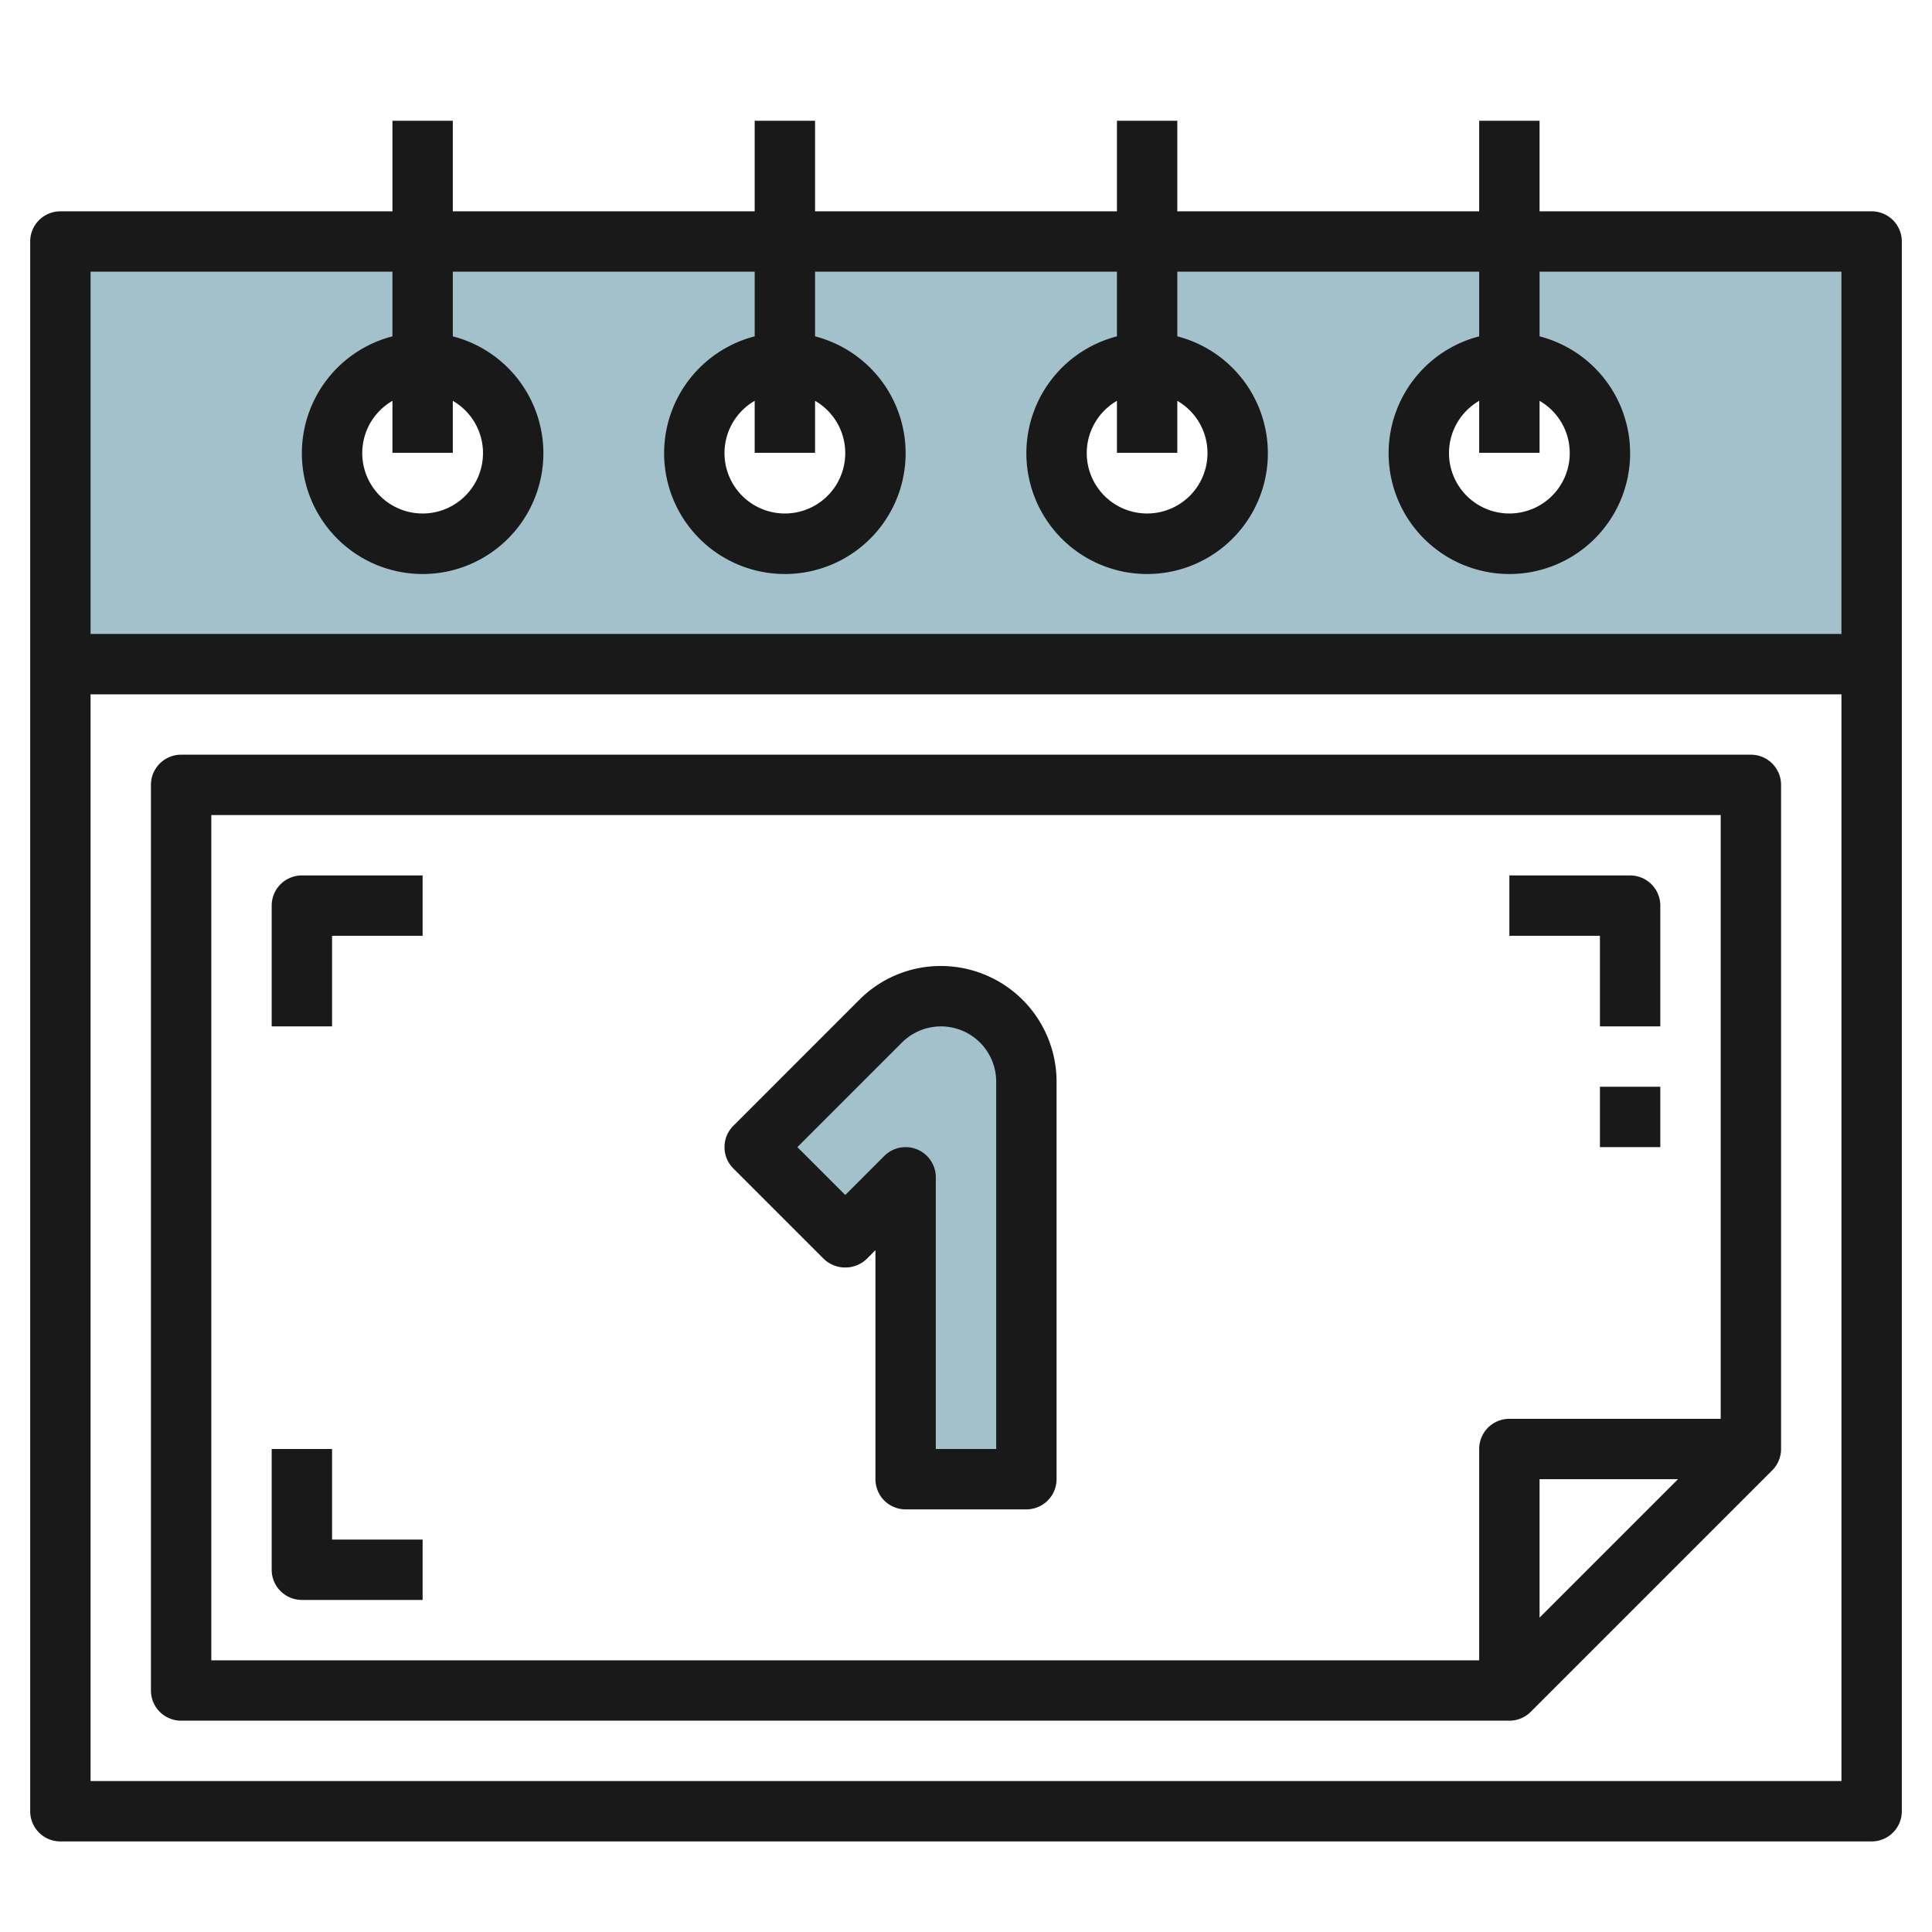
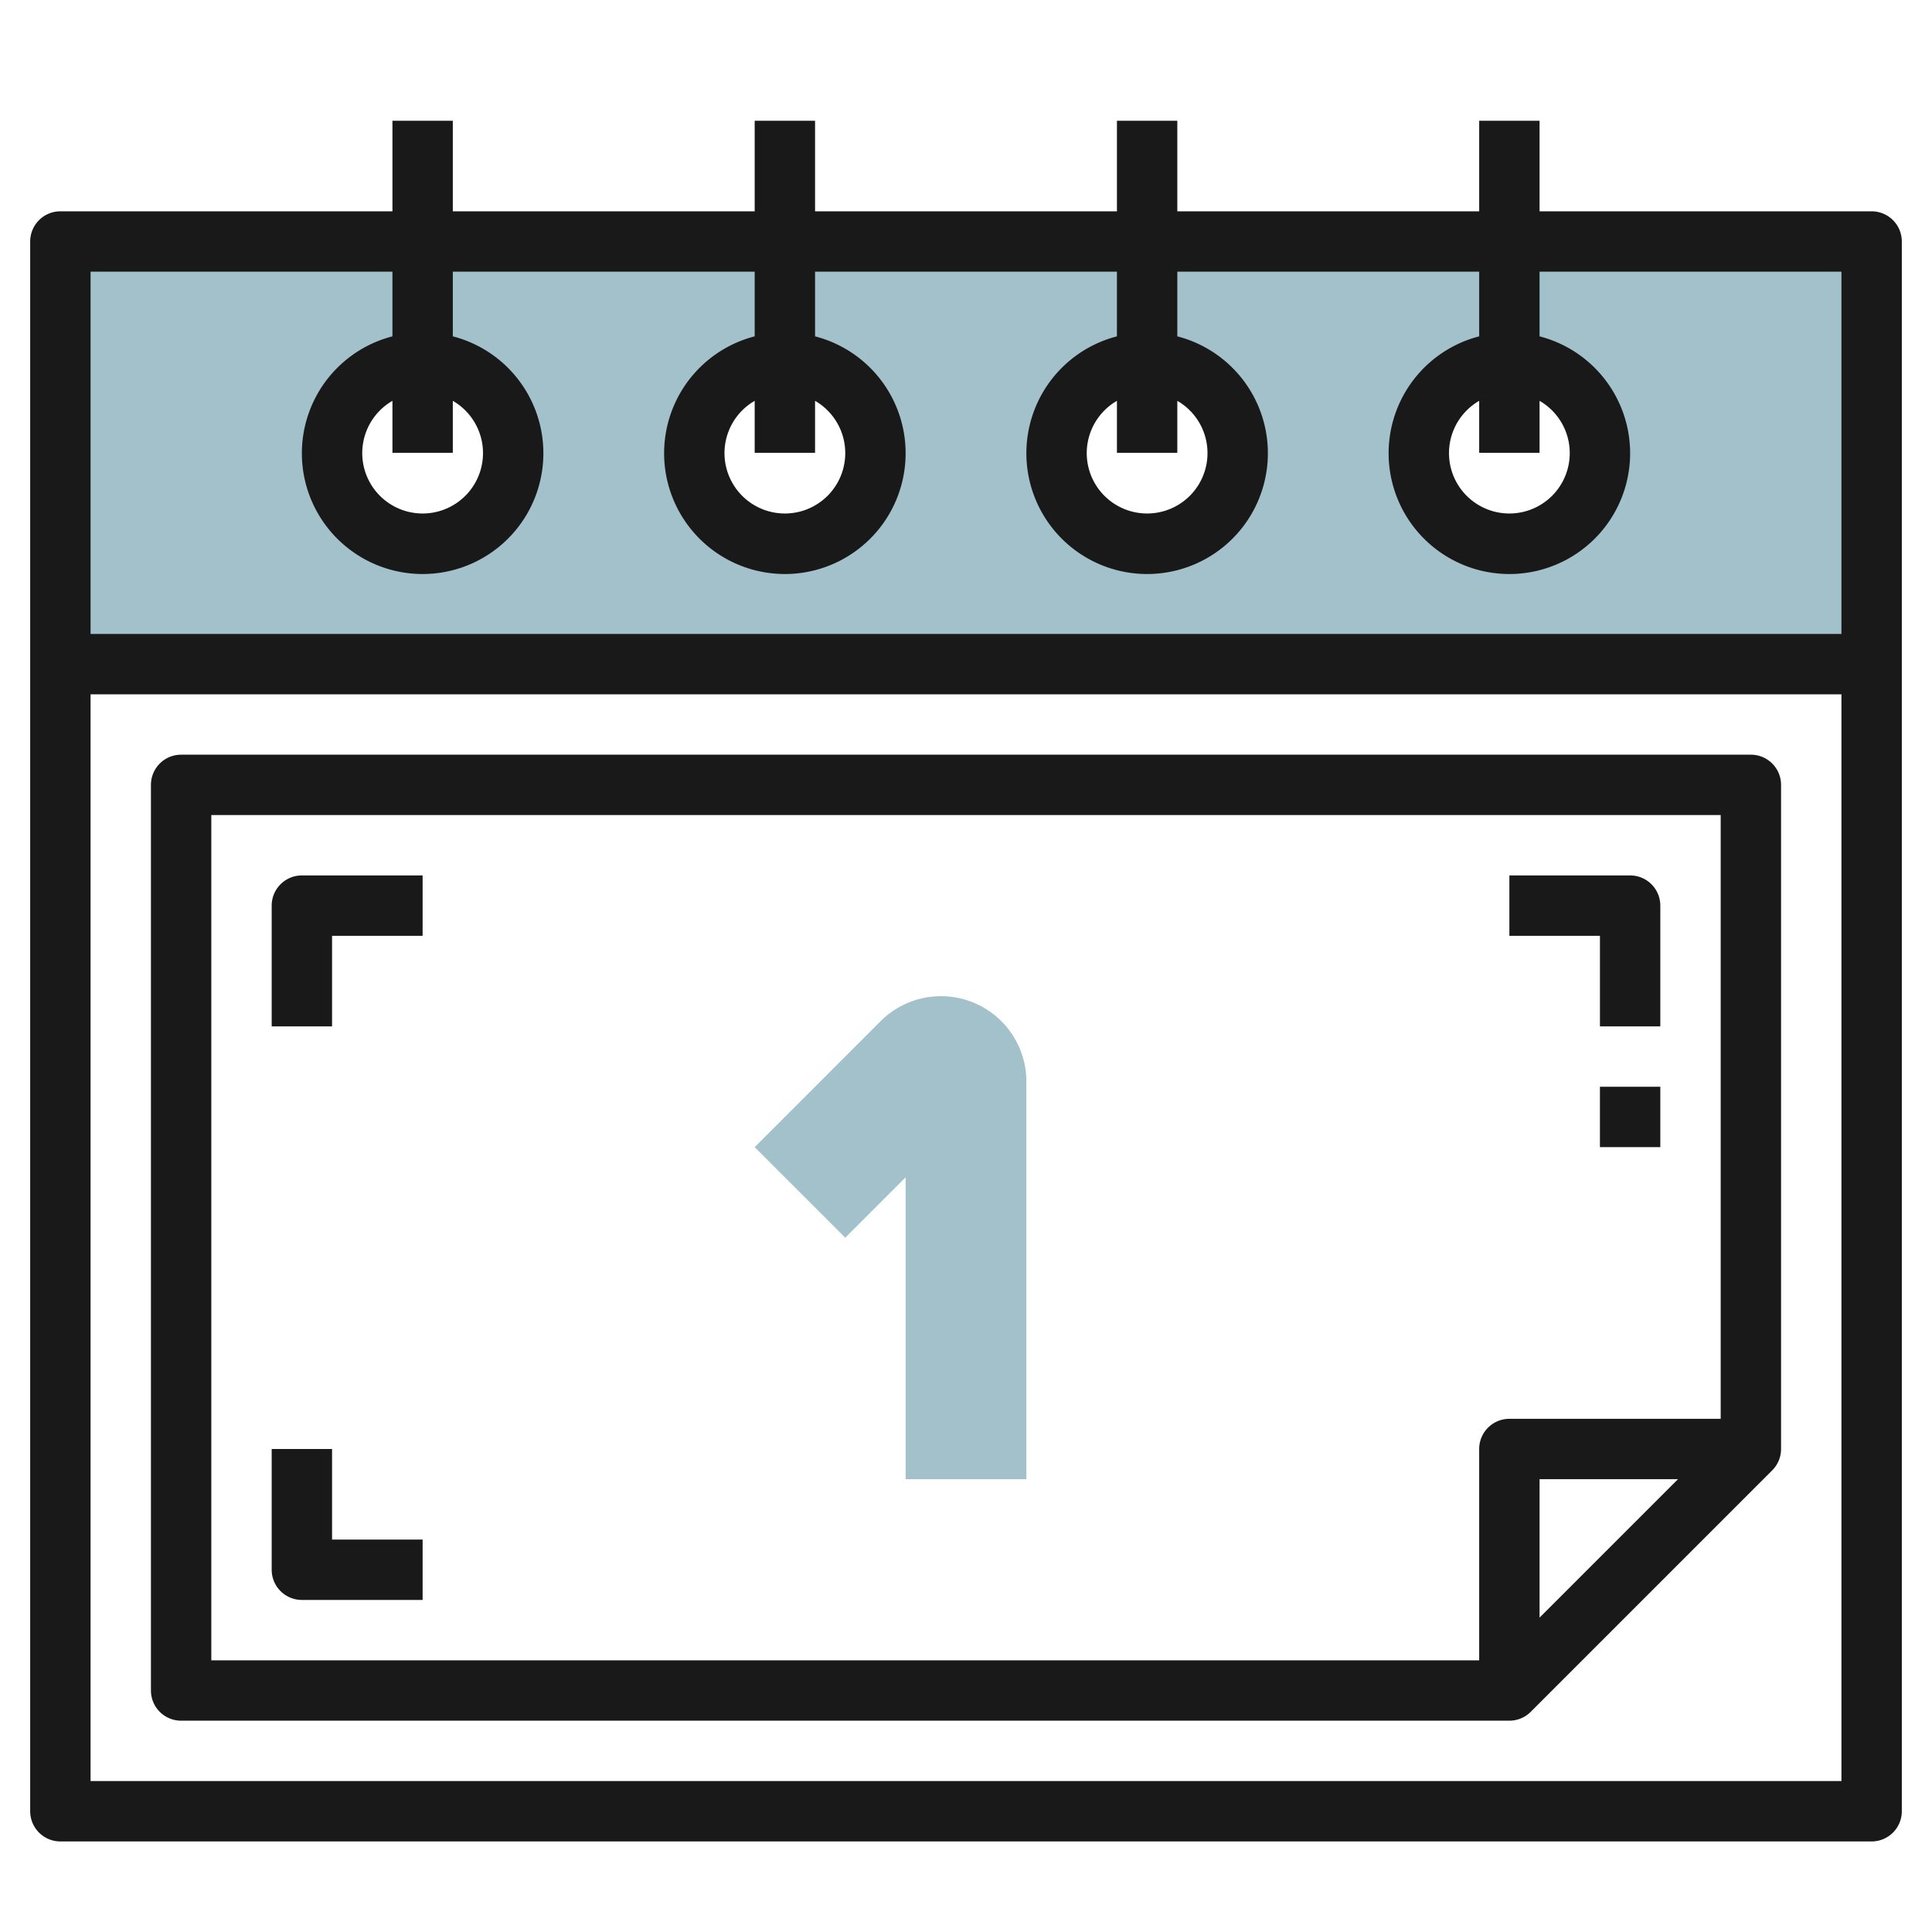
<svg xmlns="http://www.w3.org/2000/svg" id="Layer_3" height="512" viewBox="0 0 64 64" width="512" data-name="Layer 3">
  <path d="m2 8v14h60v-14zm12 10a3 3 0 1 1 3-3 3 3 0 0 1 -3 3zm12 0a3 3 0 1 1 3-3 3 3 0 0 1 -3 3zm12 0a3 3 0 1 1 3-3 3 3 0 0 1 -3 3zm12 0a3 3 0 1 1 3-3 3 3 0 0 1 -3 3z" fill="#a3c1ca" />
  <path d="m31.172 33a2.828 2.828 0 0 0 -2 .828l-4.172 4.172 3 3 2-2v10h4v-13.172a2.828 2.828 0 0 0 -2.828-2.828z" fill="#a3c1ca" />
  <g fill="#191919">
    <path d="m62 7h-11v-3h-2v3h-10v-3h-2v3h-10v-3h-2v3h-10v-3h-2v3h-11a1 1 0 0 0 -1 1v52a1 1 0 0 0 1 1h60a1 1 0 0 0 1-1v-52a1 1 0 0 0 -1-1zm-49 2v2.142a4 4 0 1 0 2 0v-2.142h10v2.142a4 4 0 1 0 2 0v-2.142h10v2.142a4 4 0 1 0 2 0v-2.142h10v2.142a4 4 0 1 0 2 0v-2.142h10v12h-58v-12zm2 4.278a2 2 0 1 1 -2 0v1.722h2zm12 0a2 2 0 1 1 -2 0v1.722h2zm12 0a2 2 0 1 1 -2 0v1.722h2zm12 0a2 2 0 1 1 -2 0v1.722h2zm-48 45.722v-36h58v36z" />
    <path d="m58 25h-52a1 1 0 0 0 -1 1v30a1 1 0 0 0 1 1h44a1 1 0 0 0 .707-.293l8-8a1 1 0 0 0 .293-.707v-22a1 1 0 0 0 -1-1zm-51 2h50v20h-7a1 1 0 0 0 -1 1v7h-42zm48.586 22-4.586 4.586v-4.586z" />
-     <path d="m31.172 32a3.8 3.8 0 0 0 -2.707 1.121l-4.172 4.172a1 1 0 0 0 0 1.414l3 3a1.029 1.029 0 0 0 1.414 0l.293-.293v7.586a1 1 0 0 0 1 1h4a1 1 0 0 0 1-1v-13.172a3.833 3.833 0 0 0 -3.828-3.828zm1.828 16h-2v-9a1 1 0 0 0 -1.707-.707l-1.293 1.293-1.586-1.586 3.465-3.465a1.829 1.829 0 0 1 3.121 1.293z" />
    <path d="m9 30v4h2v-3h3v-2h-4a1 1 0 0 0 -1 1z" />
    <path d="m53 34h2v-4a1 1 0 0 0 -1-1h-4v2h3z" />
    <path d="m11 48h-2v4a1 1 0 0 0 1 1h4v-2h-3z" />
    <path d="m53 36h2v2h-2z" />
  </g>
</svg>